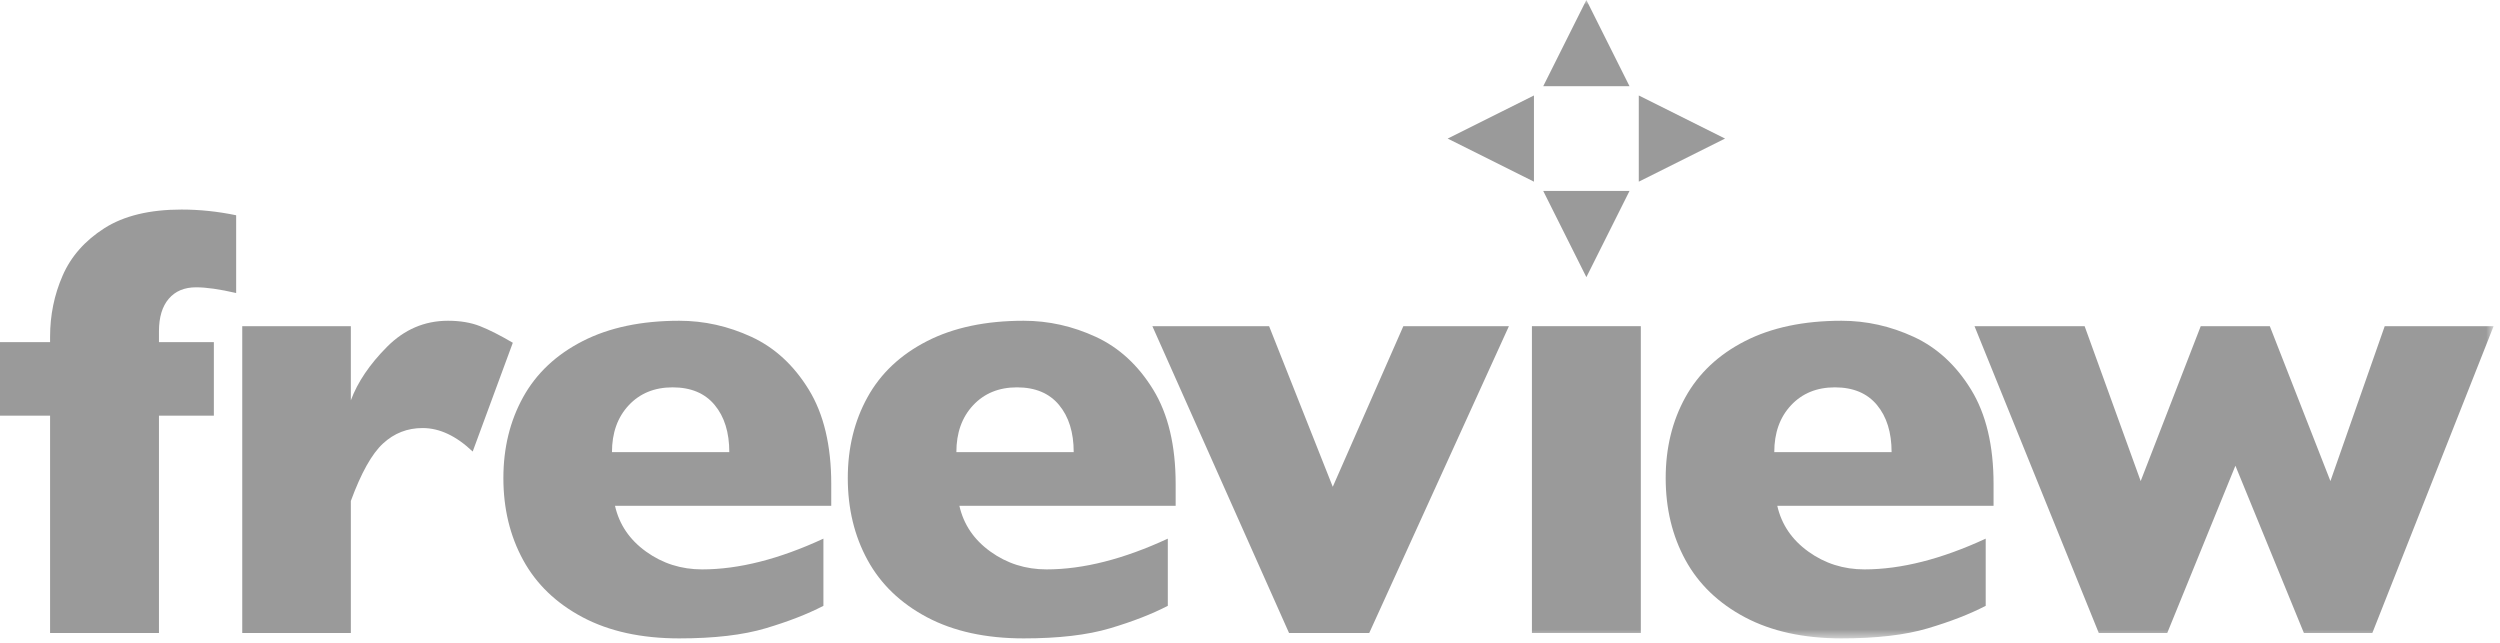
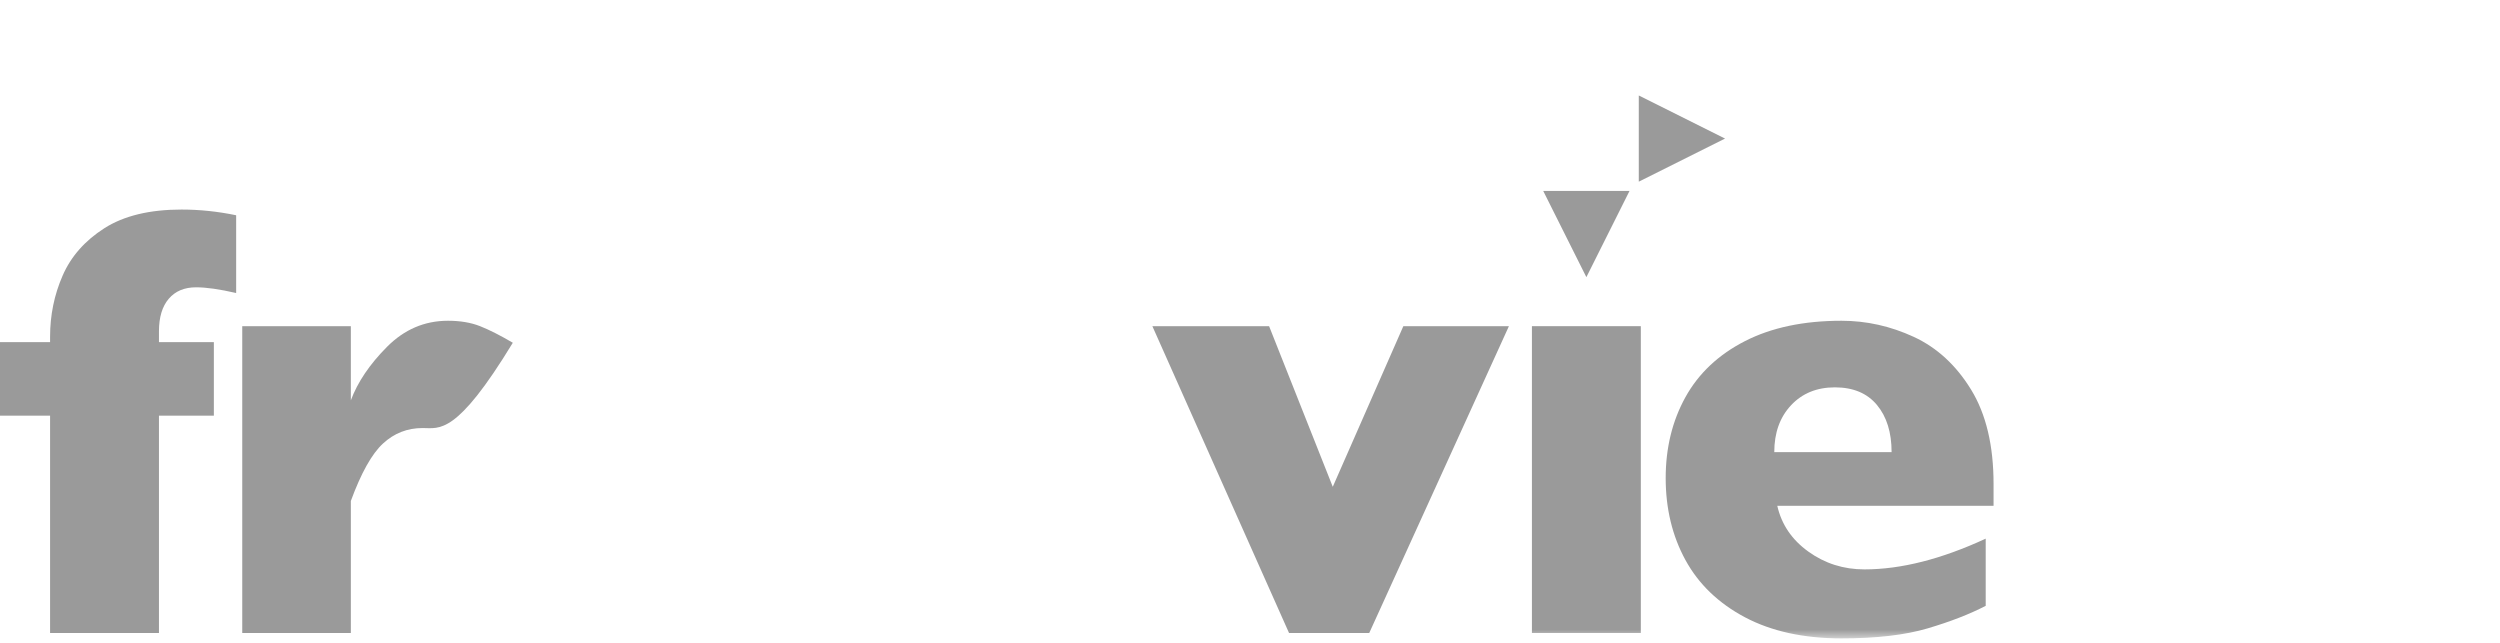
<svg xmlns="http://www.w3.org/2000/svg" xmlns:xlink="http://www.w3.org/1999/xlink" width="272px" height="70px" viewBox="0 0 272 70" version="1.1">
  <title>freeview_logo_grey</title>
  <desc>Created with Sketch.</desc>
  <defs>
    <polygon id="path-1" points="0 69.457 271.304 69.457 271.304 -1.42108547e-14 0 -1.42108547e-14" />
  </defs>
  <g id="Page-1" stroke="none" stroke-width="1" fill="none" fill-rule="evenodd">
    <g id="01-Cypha-Desktop-Home" transform="translate(-120, -5235)">
      <g id="freeview_logo_grey" transform="translate(120, 5235)">
        <path d="M25.694,31.881 C23.901,31.466 22.446,31.259 21.331,31.259 C20.062,31.259 19.071,31.674 18.362,32.505 C17.649,33.335 17.295,34.517 17.295,36.046 L17.295,37.225 L23.268,37.225 L23.268,45.225 L17.295,45.225 L17.295,68.869 L5.449,68.869 L5.449,45.225 L0,45.225 L0,37.225 L5.449,37.225 L5.449,36.635 C5.449,34.296 5.9,32.082 6.81,29.996 C7.716,27.908 9.233,26.188 11.354,24.831 C13.477,23.477 16.277,22.799 19.755,22.799 C21.725,22.799 23.704,23.007 25.694,23.421 L25.694,31.881 Z" id="Fill-1" fill="#9A9A9A" />
-         <path d="M55.794,37.292 L51.429,49.128 C49.635,47.423 47.82,46.571 45.981,46.571 C44.317,46.571 42.881,47.134 41.665,48.26 C40.45,49.385 39.287,51.467 38.172,54.504 L38.172,68.868 L26.356,68.868 L26.356,35.488 L38.172,35.488 L38.172,43.554 C38.914,41.565 40.227,39.625 42.109,37.733 C43.99,35.843 46.198,34.898 48.737,34.898 C50.072,34.898 51.237,35.095 52.233,35.488 C53.228,35.881 54.416,36.482 55.794,37.292" id="Fill-3" fill="#9A9A9A" />
-         <path d="M66.582,49.193 C66.582,47.096 67.19,45.396 68.405,44.095 C69.619,42.795 71.211,42.144 73.179,42.144 C75.168,42.144 76.696,42.783 77.757,44.064 C78.818,45.34 79.348,47.052 79.348,49.193 L66.582,49.193 Z M90.44,52.669 C90.44,48.472 89.626,45.045 87.995,42.39 C86.366,39.734 84.288,37.822 81.761,36.652 C79.233,35.484 76.613,34.898 73.9,34.898 C69.788,34.898 66.288,35.635 63.4,37.11 C60.512,38.586 58.351,40.619 56.918,43.209 C55.485,45.799 54.768,48.735 54.768,52.013 C54.768,55.336 55.485,58.308 56.918,60.931 C58.351,63.555 60.512,65.633 63.4,67.163 C66.288,68.691 69.788,69.457 73.9,69.457 C77.708,69.457 80.842,69.091 83.304,68.358 C85.765,67.626 87.857,66.812 89.588,65.914 L89.588,58.605 C84.772,60.835 80.376,61.95 76.395,61.95 C74.118,61.95 72.086,61.305 70.291,60.014 C68.497,58.724 67.372,57.063 66.911,55.03 L90.44,55.03 L90.44,52.669 Z" id="Fill-5" fill="#9A9A9A" />
-         <path d="M104.053,49.193 C104.053,47.096 104.658,45.396 105.874,44.095 C107.089,42.795 108.679,42.144 110.649,42.144 C112.639,42.144 114.166,42.783 115.227,44.064 C116.287,45.34 116.819,47.052 116.819,49.193 L104.053,49.193 Z M127.911,52.669 C127.911,48.472 127.096,45.045 125.466,42.39 C123.836,39.734 121.757,37.822 119.231,36.652 C116.703,35.484 114.083,34.898 111.372,34.898 C107.258,34.898 103.759,35.635 100.87,37.11 C97.982,38.586 95.821,40.619 94.389,43.209 C92.955,45.799 92.239,48.735 92.239,52.013 C92.239,55.336 92.955,58.308 94.389,60.931 C95.821,63.555 97.982,65.633 100.87,67.163 C103.759,68.691 107.258,69.457 111.372,69.457 C115.178,69.457 118.312,69.091 120.774,68.358 C123.234,67.626 125.328,66.812 127.058,65.914 L127.058,58.605 C122.244,60.835 117.848,61.95 113.865,61.95 C111.589,61.95 109.554,61.305 107.76,60.014 C105.966,58.724 104.84,57.063 104.381,55.03 L127.911,55.03 L127.911,52.669 Z" id="Fill-7" fill="#9A9A9A" />
+         <path d="M55.794,37.292 C49.635,47.423 47.82,46.571 45.981,46.571 C44.317,46.571 42.881,47.134 41.665,48.26 C40.45,49.385 39.287,51.467 38.172,54.504 L38.172,68.868 L26.356,68.868 L26.356,35.488 L38.172,35.488 L38.172,43.554 C38.914,41.565 40.227,39.625 42.109,37.733 C43.99,35.843 46.198,34.898 48.737,34.898 C50.072,34.898 51.237,35.095 52.233,35.488 C53.228,35.881 54.416,36.482 55.794,37.292" id="Fill-3" fill="#9A9A9A" />
        <polygon id="Fill-9" fill="#9A9A9A" points="164.17 35.488 148.974 68.868 140.246 68.868 125.378 35.488 138.078 35.488 145.005 52.964 152.684 35.488" />
        <mask id="mask-2" fill="white">
          <use xlink:href="#path-1" />
        </mask>
        <g id="Clip-12" />
        <polygon id="Fill-11" fill="#9A9A9A" mask="url(#mask-2)" points="166.673 68.868 178.521 68.868 178.521 35.488 166.673 35.488" />
        <path d="M193.041,49.193 C193.041,47.096 193.647,45.396 194.864,44.095 C196.077,42.795 197.669,42.144 199.637,42.144 C201.625,42.144 203.154,42.783 204.216,44.064 C205.275,45.34 205.806,47.052 205.806,49.193 L193.041,49.193 Z M216.899,52.669 C216.899,48.472 216.083,45.045 214.453,42.39 C212.824,39.734 210.745,37.822 208.219,36.652 C205.691,35.484 203.071,34.898 200.359,34.898 C196.247,34.898 192.747,35.635 189.857,37.11 C186.971,38.586 184.81,40.619 183.376,43.209 C181.943,45.799 181.227,48.735 181.227,52.013 C181.227,55.336 181.943,58.308 183.376,60.931 C184.81,63.555 186.971,65.633 189.857,67.163 C192.747,68.691 196.247,69.457 200.359,69.457 C204.165,69.457 207.301,69.091 209.761,68.358 C212.223,67.626 214.316,66.812 216.045,65.914 L216.045,58.605 C211.231,60.833 206.834,61.95 202.852,61.95 C200.578,61.95 198.544,61.305 196.75,60.014 C194.955,58.724 193.829,57.063 193.368,55.03 L216.899,55.03 L216.899,52.669 Z" id="Fill-13" fill="#9A9A9A" mask="url(#mask-2)" />
-         <polygon id="Fill-14" fill="#9A9A9A" mask="url(#mask-2)" points="271.304 35.488 258.111 68.868 250.663 68.868 243.212 50.67 235.797 68.868 228.347 68.868 214.826 35.488 226.807 35.488 232.907 52.342 239.44 35.488 246.955 35.488 253.55 52.342 259.457 35.488" />
-         <polygon id="Fill-15" fill="#9A9A9A" mask="url(#mask-2)" points="167.904 9.379 172.597 -0 177.291 9.379" />
        <polygon id="Fill-16" fill="#9A9A9A" mask="url(#mask-2)" points="177.291 20.775 172.597 30.154 167.903 20.775" />
-         <polygon id="Fill-17" fill="#9A9A9A" mask="url(#mask-2)" points="166.894 19.766 157.507 15.077 166.894 10.387" />
        <polygon id="Fill-18" fill="#9A9A9A" mask="url(#mask-2)" points="178.3 10.387 187.687 15.076 178.3 19.766" />
      </g>
    </g>
  </g>
</svg>